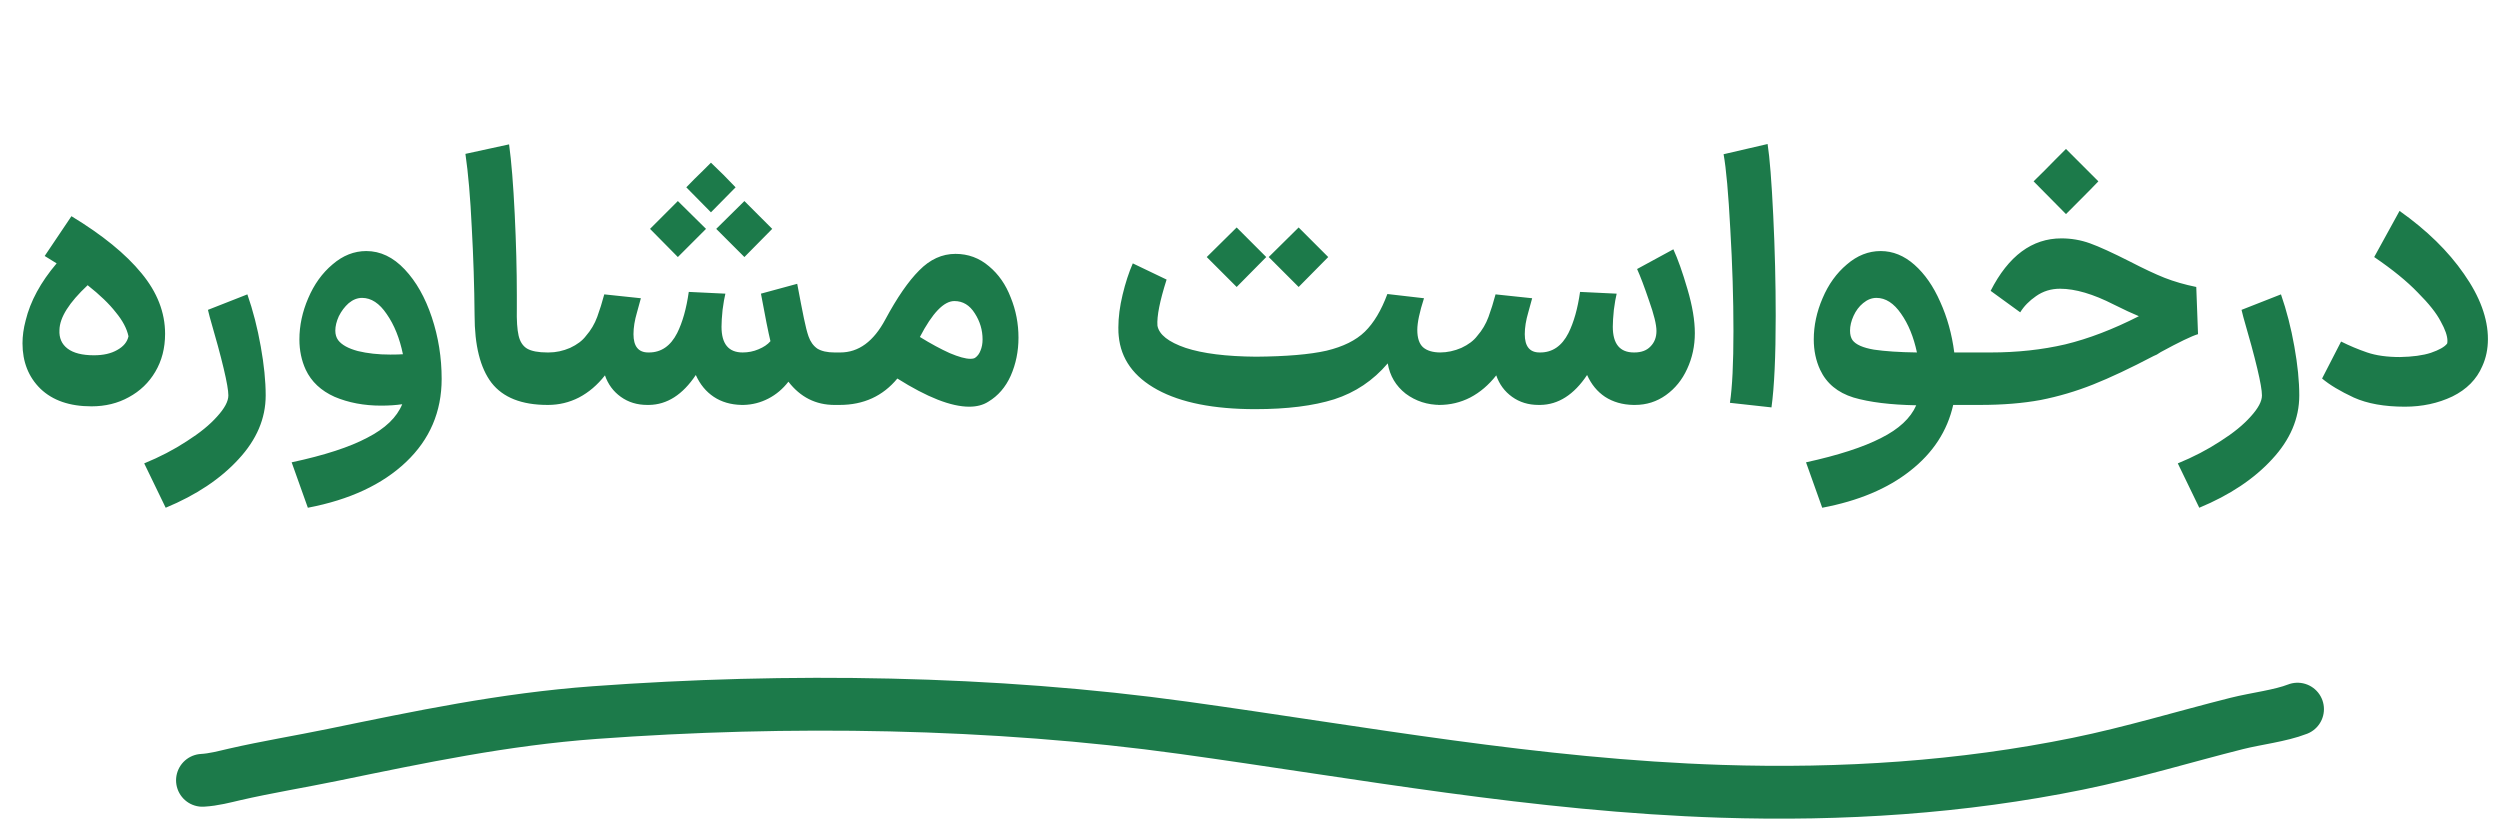
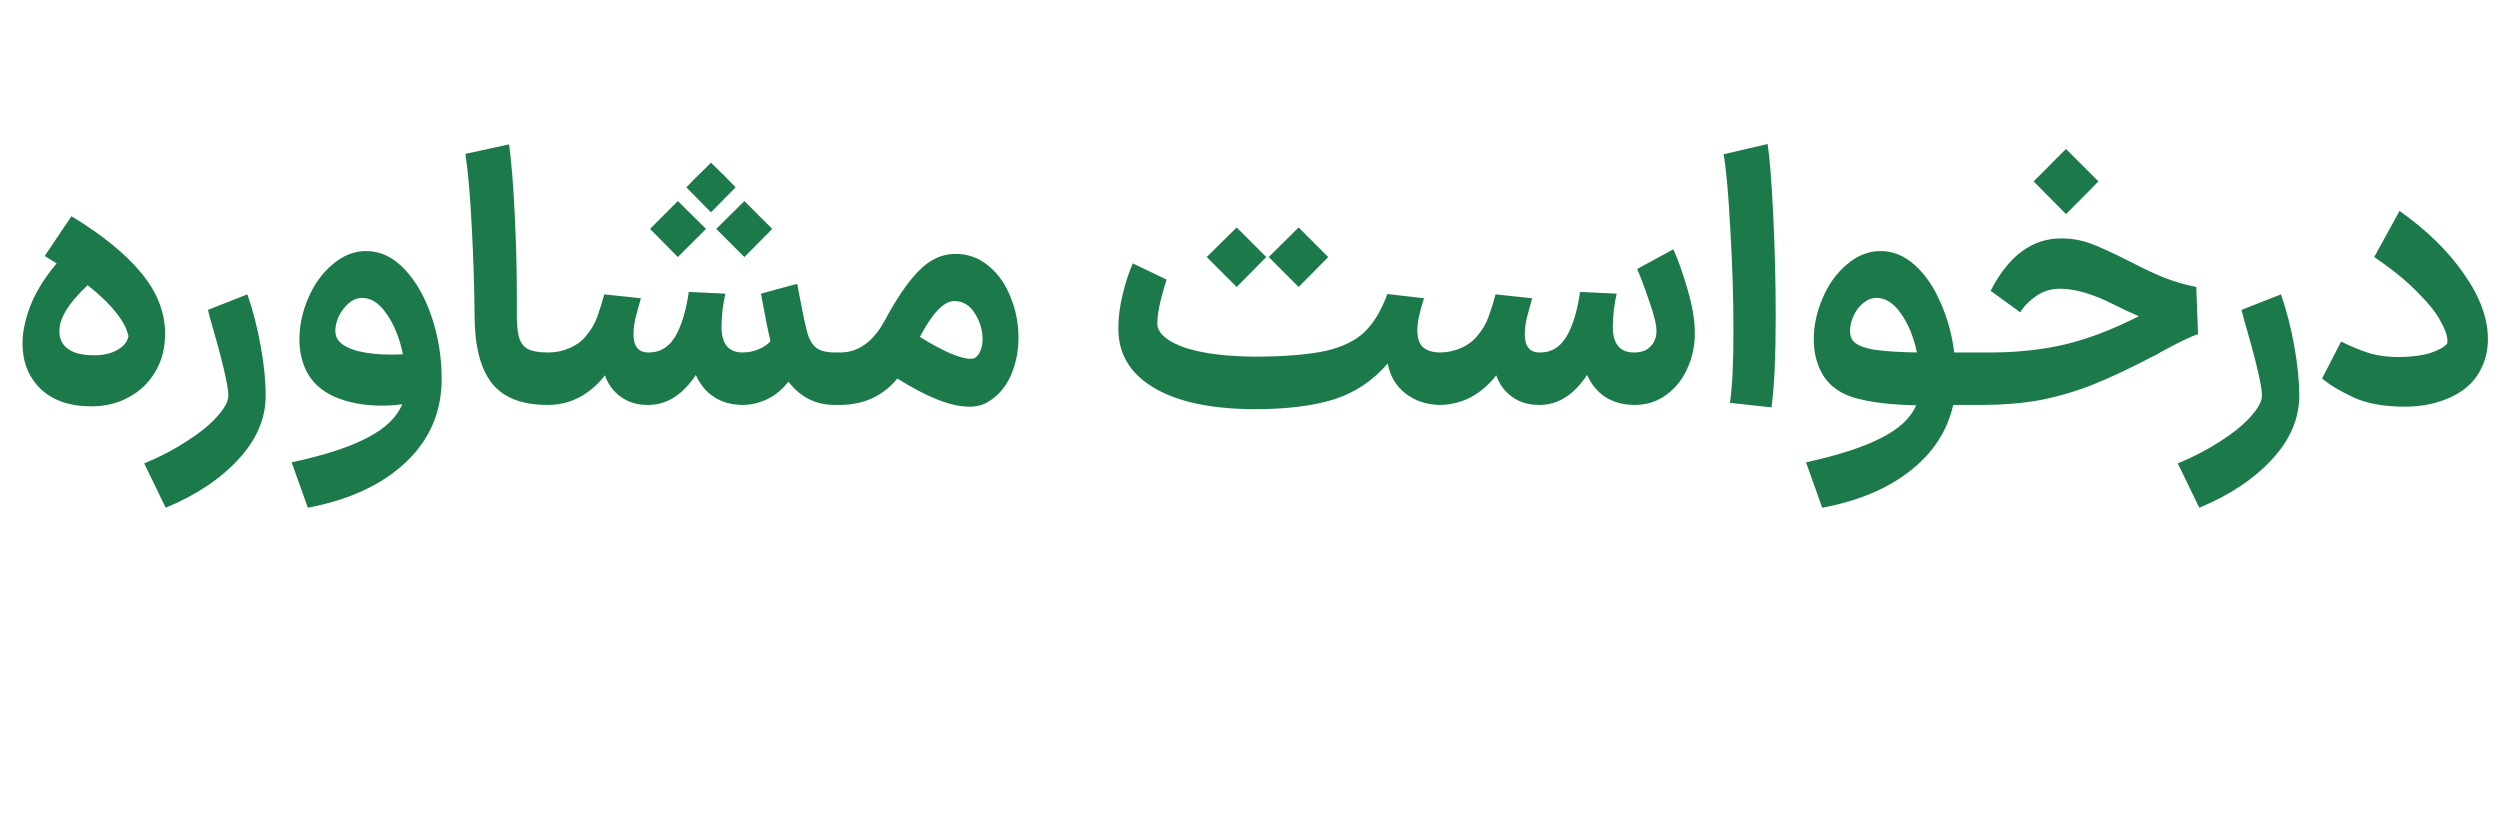
<svg xmlns="http://www.w3.org/2000/svg" width="142" height="47" viewBox="0 0 142 47" fill="none">
  <path d="M5.197 23.08C3.958 23.08 2.991 22.747 2.297 22.08C1.617 21.413 1.278 20.553 1.278 19.5C1.278 19.087 1.337 18.653 1.458 18.2C1.724 17.107 2.311 16.027 3.217 14.96L2.538 14.54L4.058 12.28C5.817 13.347 7.144 14.427 8.037 15.52C8.931 16.6 9.377 17.747 9.377 18.96C9.377 19.773 9.191 20.493 8.818 21.12C8.457 21.733 7.957 22.213 7.317 22.56C6.691 22.907 5.984 23.08 5.197 23.08ZM3.377 18.74C3.351 19.193 3.504 19.547 3.837 19.8C4.171 20.053 4.671 20.18 5.338 20.18C5.871 20.18 6.311 20.08 6.657 19.88C7.018 19.68 7.231 19.42 7.298 19.1C7.204 18.66 6.964 18.207 6.577 17.74C6.204 17.26 5.671 16.747 4.978 16.2C3.924 17.187 3.391 18.033 3.377 18.74ZM8.191 26.32C9.071 25.96 9.878 25.54 10.611 25.06C11.345 24.593 11.918 24.127 12.331 23.66C12.758 23.193 12.971 22.793 12.971 22.46C12.971 21.913 12.618 20.427 11.911 18L11.811 17.6L14.051 16.72C14.371 17.64 14.625 18.627 14.811 19.68C14.998 20.72 15.091 21.647 15.091 22.46C15.091 23.767 14.578 24.973 13.551 26.08C12.525 27.2 11.145 28.12 9.411 28.84L8.191 26.32ZM16.566 26.26C18.433 25.86 19.866 25.393 20.866 24.86C21.88 24.34 22.54 23.707 22.846 22.96C22.486 23.013 22.086 23.04 21.646 23.04C20.673 23.04 19.793 22.873 19.006 22.54C18.233 22.193 17.686 21.68 17.366 21C17.126 20.48 17.006 19.907 17.006 19.28C17.006 18.493 17.173 17.713 17.506 16.94C17.84 16.153 18.3 15.513 18.886 15.02C19.473 14.513 20.113 14.26 20.806 14.26C21.606 14.26 22.333 14.607 22.986 15.3C23.64 15.993 24.153 16.9 24.526 18.02C24.9 19.14 25.086 20.307 25.086 21.52C25.086 23.387 24.413 24.96 23.066 26.24C21.72 27.52 19.86 28.387 17.486 28.84L16.566 26.26ZM19.206 19.32C19.406 19.587 19.78 19.793 20.326 19.94C20.873 20.073 21.486 20.14 22.166 20.14C22.486 20.14 22.726 20.133 22.886 20.12C22.7 19.213 22.393 18.453 21.966 17.84C21.553 17.227 21.086 16.92 20.566 16.92C20.3 16.92 20.046 17.02 19.806 17.22C19.58 17.42 19.393 17.667 19.246 17.96C19.113 18.253 19.046 18.527 19.046 18.78C19.046 18.993 19.1 19.173 19.206 19.32ZM31.096 23C29.629 23 28.569 22.58 27.916 21.74C27.276 20.9 26.956 19.62 26.956 17.9C26.942 16.26 26.889 14.6 26.796 12.92C26.716 11.227 26.596 9.833 26.436 8.74L28.916 8.2C29.049 9.173 29.156 10.493 29.236 12.16C29.316 13.813 29.356 15.347 29.356 16.76V17.52C29.342 18.2 29.376 18.713 29.456 19.06C29.536 19.407 29.696 19.653 29.936 19.8C30.189 19.947 30.576 20.02 31.096 20.02H31.196L31.356 21.52L31.196 23H31.096ZM47.402 23C46.335 23 45.462 22.56 44.782 21.68C44.462 22.093 44.082 22.413 43.642 22.64C43.202 22.867 42.735 22.987 42.242 23H42.182H42.122C41.508 22.987 40.982 22.833 40.542 22.54C40.102 22.247 39.762 21.833 39.522 21.3C38.775 22.42 37.888 22.987 36.862 23H36.762C36.188 23 35.688 22.847 35.262 22.54C34.835 22.233 34.535 21.827 34.362 21.32C33.935 21.867 33.442 22.287 32.882 22.58C32.335 22.86 31.748 23 31.122 23H31.062L30.902 21.52L31.062 20.02H31.162C31.575 20.02 31.982 19.933 32.382 19.76C32.782 19.573 33.082 19.347 33.282 19.08C33.562 18.76 33.775 18.4 33.922 18C34.068 17.6 34.202 17.173 34.322 16.72L36.402 16.94C36.388 17.007 36.315 17.273 36.182 17.74C36.048 18.193 35.982 18.607 35.982 18.98C35.982 19.673 36.262 20.02 36.822 20.02H36.862C37.555 20.02 38.088 19.653 38.462 18.92C38.768 18.307 38.988 17.527 39.122 16.58L41.202 16.68C41.148 16.893 41.095 17.2 41.042 17.6C41.002 17.987 40.982 18.307 40.982 18.56C40.982 19.533 41.382 20.02 42.182 20.02C42.502 20.02 42.802 19.96 43.082 19.84C43.375 19.72 43.602 19.567 43.762 19.38C43.642 18.887 43.462 17.987 43.222 16.68L45.282 16.12C45.442 16.973 45.568 17.627 45.662 18.08C45.755 18.533 45.842 18.873 45.922 19.1C46.028 19.407 46.195 19.64 46.422 19.8C46.662 19.947 46.988 20.02 47.402 20.02H47.522L47.682 21.52L47.502 23H47.402ZM38.502 11.42L40.102 13C40.102 13 39.748 13.353 39.042 14.06L38.502 14.6L36.922 13L38.502 11.42ZM42.282 11.42L43.862 13L42.282 14.6L40.682 13L42.282 11.42ZM38.982 10.64C39.288 10.32 39.602 10.007 39.922 9.7L40.382 9.24C40.862 9.693 41.328 10.16 41.782 10.64L40.382 12.06L38.982 10.64ZM47.37 20.02H47.73C48.77 20.02 49.623 19.393 50.29 18.14C50.957 16.9 51.597 15.973 52.21 15.36C52.824 14.733 53.51 14.42 54.27 14.42C54.99 14.42 55.623 14.653 56.17 15.12C56.717 15.573 57.13 16.167 57.41 16.9C57.703 17.62 57.85 18.38 57.85 19.18C57.85 19.953 57.703 20.673 57.41 21.34C57.117 21.993 56.69 22.487 56.13 22.82C55.837 23.007 55.477 23.1 55.05 23.1C54.023 23.1 52.663 22.567 50.97 21.5C50.144 22.5 49.05 23 47.69 23H47.31L47.37 20.02ZM52.25 19.14C52.877 19.527 53.444 19.833 53.95 20.06C54.457 20.273 54.843 20.38 55.11 20.38C55.243 20.38 55.337 20.36 55.39 20.32C55.523 20.227 55.623 20.093 55.69 19.92C55.77 19.733 55.81 19.52 55.81 19.28C55.81 18.747 55.663 18.253 55.37 17.8C55.077 17.333 54.69 17.1 54.21 17.1C53.61 17.1 52.957 17.78 52.25 19.14ZM71.303 23.24C68.943 23.24 67.089 22.873 65.743 22.14C64.396 21.407 63.663 20.387 63.543 19.08C63.529 18.973 63.523 18.813 63.523 18.6C63.523 18.027 63.603 17.407 63.763 16.74C63.923 16.073 64.116 15.48 64.343 14.96L66.263 15.88C65.876 17.093 65.703 17.967 65.743 18.5C65.836 19.007 66.369 19.427 67.343 19.76C68.316 20.08 69.649 20.247 71.343 20.26C73.063 20.247 74.396 20.133 75.343 19.92C76.289 19.693 77.016 19.333 77.523 18.84C78.029 18.347 78.456 17.633 78.803 16.7L80.883 16.94C80.629 17.727 80.503 18.327 80.503 18.74C80.503 19.193 80.609 19.52 80.823 19.72C81.049 19.92 81.383 20.02 81.823 20.02L81.983 21.52L81.823 23C81.076 23 80.416 22.787 79.843 22.36C79.283 21.92 78.943 21.347 78.823 20.64C77.996 21.613 76.983 22.293 75.783 22.68C74.596 23.053 73.103 23.24 71.303 23.24ZM70.243 12.92L71.923 14.6L70.243 16.3L68.543 14.6L70.243 12.92ZM73.763 12.92L75.443 14.6L73.763 16.3L72.063 14.6L73.763 12.92ZM92.767 23C92.153 22.987 91.62 22.833 91.167 22.54C90.727 22.247 90.387 21.833 90.147 21.3C89.4 22.42 88.513 22.987 87.487 23H87.387C86.813 23 86.313 22.847 85.887 22.54C85.46 22.233 85.16 21.827 84.987 21.32C84.56 21.867 84.067 22.287 83.507 22.58C82.96 22.86 82.373 23 81.747 23H81.687L81.527 21.52L81.687 20.02H81.787C82.2 20.02 82.607 19.933 83.007 19.76C83.407 19.573 83.707 19.347 83.907 19.08C84.187 18.76 84.4 18.4 84.547 18C84.693 17.6 84.827 17.173 84.947 16.72L87.027 16.94C87.013 17.007 86.94 17.273 86.807 17.74C86.673 18.193 86.607 18.607 86.607 18.98C86.607 19.673 86.887 20.02 87.447 20.02H87.487C88.18 20.02 88.713 19.653 89.087 18.92C89.393 18.307 89.613 17.527 89.747 16.58L91.827 16.68C91.773 16.893 91.72 17.2 91.667 17.6C91.627 17.987 91.607 18.307 91.607 18.56C91.607 19.533 92.007 20.02 92.807 20.02H92.827C93.227 20.02 93.533 19.907 93.747 19.68C93.973 19.453 94.087 19.16 94.087 18.8C94.087 18.44 93.947 17.867 93.667 17.08C93.4 16.293 93.173 15.693 92.987 15.28L95.047 14.16C95.3 14.707 95.567 15.46 95.847 16.42C96.127 17.367 96.267 18.2 96.267 18.92C96.267 19.653 96.12 20.333 95.827 20.96C95.547 21.573 95.147 22.067 94.627 22.44C94.107 22.813 93.52 23 92.867 23H92.767ZM98.26 22.88C98.394 22 98.46 20.64 98.46 18.8C98.46 16.96 98.4 15.033 98.281 13.02C98.174 10.993 98.047 9.573 97.9 8.76L100.4 8.18C100.52 8.953 100.627 10.307 100.72 12.24C100.814 14.173 100.86 16.073 100.86 17.94C100.86 20.247 100.78 21.98 100.62 23.14L98.26 22.88ZM102.582 26.26C104.409 25.86 105.829 25.4 106.842 24.88C107.855 24.373 108.522 23.753 108.842 23.02C107.375 22.993 106.189 22.847 105.282 22.58C104.375 22.3 103.742 21.773 103.382 21C103.142 20.48 103.022 19.907 103.022 19.28C103.022 18.493 103.189 17.713 103.522 16.94C103.855 16.153 104.315 15.513 104.902 15.02C105.489 14.513 106.129 14.26 106.822 14.26C107.515 14.26 108.155 14.52 108.742 15.04C109.329 15.56 109.815 16.26 110.202 17.14C110.602 18.02 110.869 18.98 111.002 20.02H111.842L112.002 21.52L111.842 23H110.942C110.609 24.48 109.795 25.727 108.502 26.74C107.222 27.753 105.555 28.453 103.502 28.84L102.582 26.26ZM105.222 19.32C105.409 19.573 105.815 19.753 106.442 19.86C107.069 19.953 107.882 20.007 108.882 20.02C108.695 19.14 108.395 18.407 107.982 17.82C107.569 17.22 107.102 16.92 106.582 16.92C106.315 16.92 106.062 17.02 105.822 17.22C105.595 17.407 105.415 17.647 105.282 17.94C105.149 18.233 105.082 18.513 105.082 18.78C105.082 19.007 105.129 19.187 105.222 19.32ZM111.567 20.02H113.068C114.574 20.02 115.988 19.867 117.308 19.56C118.628 19.24 120.021 18.707 121.488 17.96C121.128 17.813 120.654 17.593 120.068 17.3C118.894 16.7 117.874 16.4 117.008 16.4C116.501 16.4 116.048 16.54 115.648 16.82C115.261 17.087 114.961 17.393 114.748 17.74L113.068 16.52C114.081 14.533 115.421 13.54 117.088 13.54C117.648 13.54 118.188 13.633 118.708 13.82C119.228 14.007 119.988 14.353 120.988 14.86C121.761 15.26 122.414 15.567 122.948 15.78C123.494 15.993 124.094 16.167 124.748 16.3L124.848 18.98C124.488 19.087 123.781 19.427 122.728 20C122.648 20.053 122.574 20.1 122.508 20.14C122.441 20.167 122.381 20.193 122.328 20.22C121.008 20.913 119.861 21.453 118.888 21.84C117.914 22.227 116.921 22.52 115.908 22.72C114.894 22.907 113.748 23 112.468 23H111.567V20.02ZM115.508 10.3C115.921 9.9 116.328 9.493 116.728 9.08L117.348 8.46L119.188 10.3C119.041 10.46 118.581 10.927 117.808 11.7C117.808 11.7 117.654 11.853 117.348 12.16L115.508 10.3ZM123.699 26.32C124.579 25.96 125.386 25.54 126.119 25.06C126.853 24.593 127.426 24.127 127.839 23.66C128.266 23.193 128.479 22.793 128.479 22.46C128.479 21.913 128.126 20.427 127.419 18L127.319 17.6L129.559 16.72C129.879 17.64 130.133 18.627 130.319 19.68C130.506 20.72 130.599 21.647 130.599 22.46C130.599 23.767 130.086 24.973 129.059 26.08C128.033 27.2 126.653 28.12 124.919 28.84L123.699 26.32ZM136.594 23.1C135.434 23.1 134.467 22.927 133.694 22.58C132.921 22.22 132.321 21.86 131.894 21.5L132.974 19.4C133.454 19.64 133.947 19.847 134.454 20.02C134.961 20.193 135.581 20.28 136.314 20.28C137.034 20.267 137.621 20.187 138.074 20.04C138.541 19.88 138.847 19.707 138.994 19.52C139.007 19.493 139.014 19.44 139.014 19.36C139.014 19.08 138.887 18.713 138.634 18.26C138.394 17.793 137.961 17.247 137.334 16.62C136.721 15.98 135.894 15.307 134.854 14.6L136.294 11.98C137.841 13.073 139.061 14.267 139.954 15.56C140.861 16.853 141.314 18.087 141.314 19.26C141.314 19.82 141.207 20.333 140.994 20.8C140.674 21.547 140.107 22.12 139.294 22.52C138.481 22.907 137.581 23.1 136.594 23.1Z" fill="#1C7A4A" />
-   <path d="M11.5 44.322C12.127 44.288 12.74 44.122 13.32 43.988C15.153 43.567 17.069 43.255 18.928 42.872C23.854 41.859 28.604 40.853 33.785 40.474C44.75 39.672 56.426 39.842 67.212 41.336C77.353 42.742 87.244 44.603 97.742 44.945C104.662 45.17 111.446 44.721 118.021 43.38C121.11 42.749 124.051 41.846 127.058 41.09C128.146 40.817 129.523 40.66 130.5 40.279" stroke="#1C7A4A" stroke-width="3" stroke-linecap="round" />
</svg>